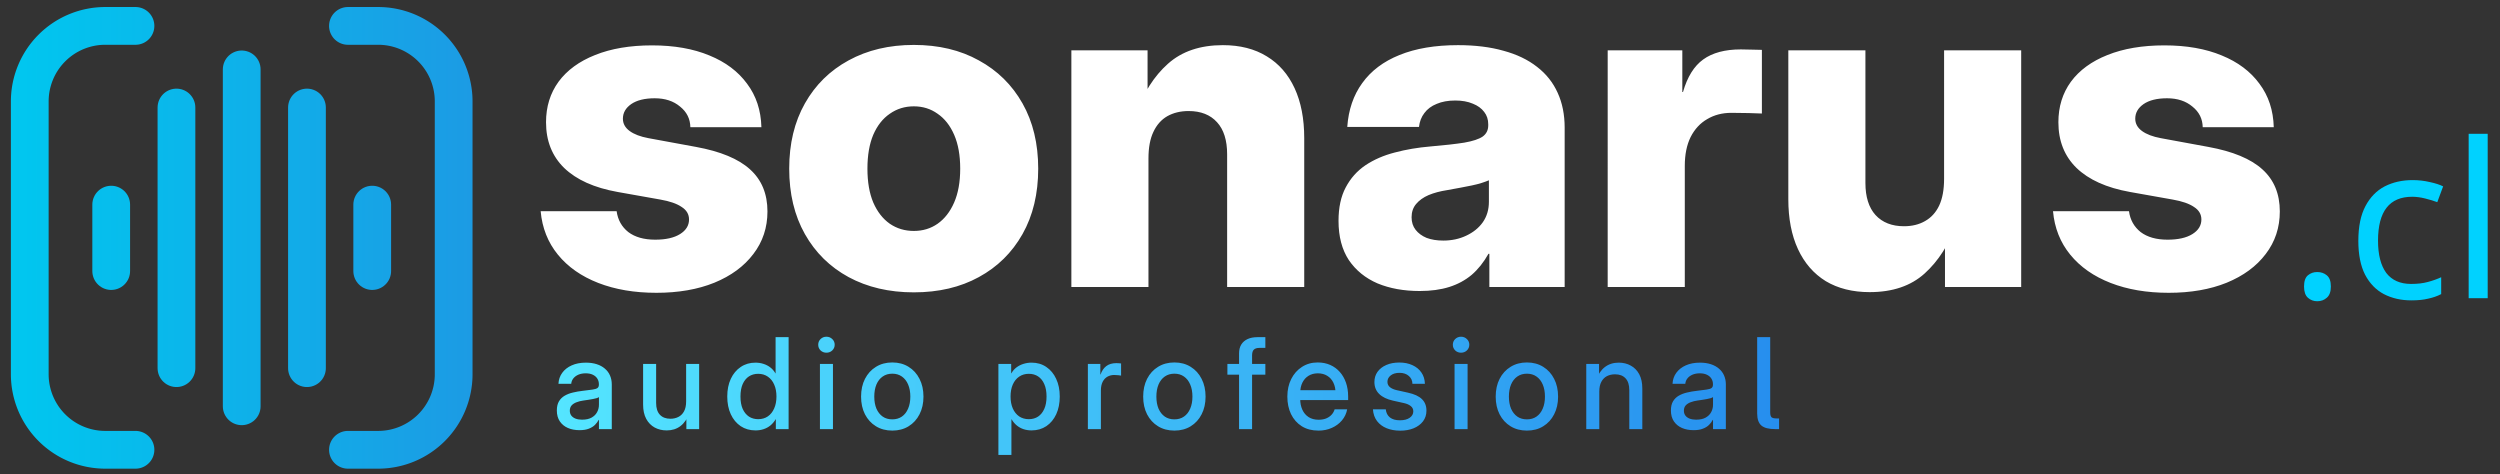
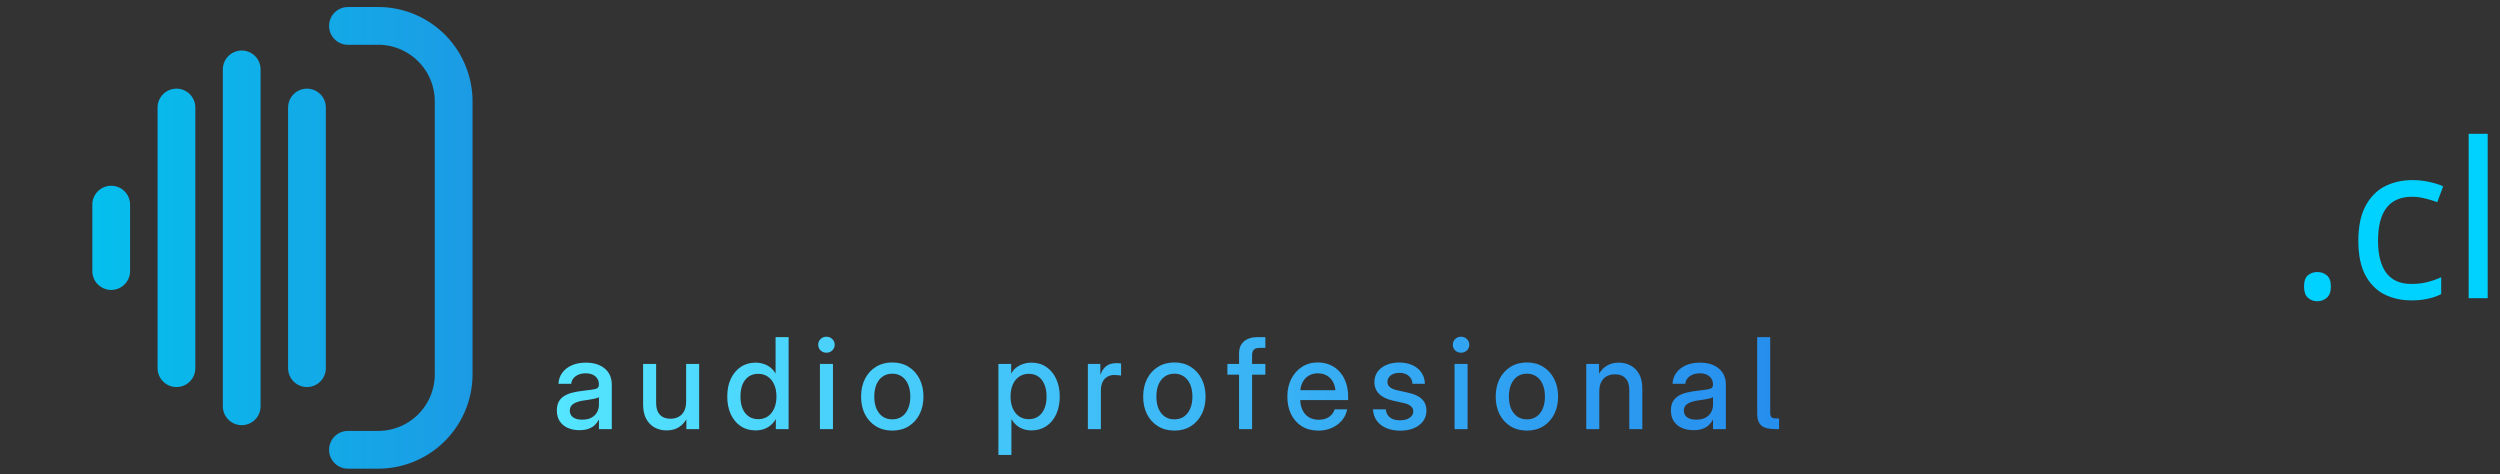
<svg xmlns="http://www.w3.org/2000/svg" xmlns:xlink="http://www.w3.org/1999/xlink" viewBox="0 0 652.703 123.813" version="1.1" id="svg10" xml:space="preserve" width="652.703" height="123.813">
  <rect x="0" y="0" width="652.703" height="123.813" fill="#333333" stroke="none" />
  <defs id="defs4">
    <linearGradient id="linearGradient615">
      <stop style="stop-color:#00c7ef;stop-opacity:1;" offset="0" id="stop615" />
      <stop style="stop-color:#1c9be4;stop-opacity:1;" offset="1" id="stop616" />
    </linearGradient>
    <linearGradient id="linearGradient548">
      <stop style="stop-color:#54e5ff;stop-opacity:1;" offset="0" id="stop548" />
      <stop style="stop-color:#268eee;stop-opacity:1;" offset="1" id="stop549" />
    </linearGradient>
    <linearGradient xlink:href="#linearGradient548" id="linearGradient549-3" x1="185.845" y1="108.028" x2="504.95" y2="108.028" gradientUnits="userSpaceOnUse" />
    <linearGradient xlink:href="#linearGradient615" id="linearGradient616-5" x1="0" y1="85.6" x2="171.2" y2="85.6" gradientUnits="userSpaceOnUse" />
    <linearGradient xlink:href="#linearGradient615" id="linearGradient1" gradientUnits="userSpaceOnUse" x1="0" y1="85.6" x2="171.2" y2="85.6" />
    <linearGradient xlink:href="#linearGradient615" id="linearGradient2" gradientUnits="userSpaceOnUse" x1="0" y1="85.6" x2="171.2" y2="85.6" />
    <linearGradient xlink:href="#linearGradient615" id="linearGradient3" gradientUnits="userSpaceOnUse" x1="0" y1="85.6" x2="171.2" y2="85.6" />
    <linearGradient xlink:href="#linearGradient615" id="linearGradient4" gradientUnits="userSpaceOnUse" x1="0" y1="85.6" x2="171.2" y2="85.6" />
    <linearGradient xlink:href="#linearGradient615" id="linearGradient5" gradientUnits="userSpaceOnUse" x1="0" y1="85.6" x2="171.2" y2="85.6" />
    <linearGradient xlink:href="#linearGradient615" id="linearGradient6" gradientUnits="userSpaceOnUse" x1="0" y1="85.6" x2="171.2" y2="85.6" />
    <linearGradient xlink:href="#linearGradient615" id="linearGradient7" gradientUnits="userSpaceOnUse" x1="0" y1="85.6" x2="171.2" y2="85.6" />
  </defs>
  <g font-family="'-apple-system', BlinkMacSystemFont, 'Segoe UI', Roboto, Helvetica, Arial, sans-serif" id="g9-7" transform="translate(-40.464,-4.688)">
-     <path d="m 211.812,81.133 q -8.543,0 -15.155,-2.575 -6.612,-2.575 -10.532,-7.373 -3.92,-4.798 -4.506,-11.352 h 19.836 q 0.468,3.394 3.043,5.442 2.633,1.989 7.022,1.989 4.154,0 6.495,-1.463 2.341,-1.463 2.341,-3.803 0,-2.048 -1.931,-3.277 -1.872,-1.287 -5.559,-1.931 L 201.689,54.802 q -9.128,-1.638 -13.926,-6.261 -4.74,-4.623 -4.74,-11.937 0,-6.085 3.277,-10.591 3.335,-4.506 9.538,-6.963 6.261,-2.516 14.862,-2.516 8.66,0 14.979,2.633 6.319,2.575 9.83,7.373 3.569,4.74 3.745,11.352 h -18.549 q -0.059,-3.277 -2.692,-5.383 -2.575,-2.165 -6.612,-2.165 -3.92,0 -6.144,1.521 -2.165,1.521 -2.165,3.803 0,1.931 1.755,3.218 1.755,1.287 4.915,1.872 l 12.405,2.282 q 9.596,1.755 14.102,5.851 4.564,4.096 4.564,11 0,6.319 -3.686,11.118 -3.628,4.798 -10.181,7.49 -6.495,2.633 -15.155,2.633 z m 67.232,-0.117 q -9.655,0 -17.027,-3.979 -7.314,-3.979 -11.41,-11.235 -4.096,-7.256 -4.096,-17.086 0,-9.772 4.096,-17.027 4.096,-7.256 11.41,-11.235 7.373,-4.037 17.027,-4.037 9.713,0 16.969,4.037 7.314,3.979 11.41,11.235 4.096,7.256 4.096,17.027 0,9.83 -4.096,17.086 -4.096,7.256 -11.41,11.235 -7.256,3.979 -16.969,3.979 z m 0,-16.033 q 3.511,0 6.202,-1.872 2.75,-1.931 4.33,-5.559 1.58,-3.628 1.58,-8.835 0,-5.208 -1.58,-8.835 -1.58,-3.628 -4.33,-5.5 -2.692,-1.931 -6.202,-1.931 -3.511,0 -6.261,1.931 -2.75,1.872 -4.33,5.5 -1.521,3.628 -1.521,8.835 0,5.208 1.521,8.835 1.58,3.628 4.33,5.559 2.75,1.872 6.261,1.872 z M 340.307,46.025 V 79.611 H 320.178 V 17.821 h 19.894 v 16.559 h -2.984 q 2.867,-8.192 8.309,-13.048 5.442,-4.857 14.336,-4.857 6.729,0 11.469,2.926 4.74,2.867 7.256,8.309 2.516,5.442 2.516,13.048 V 79.611 H 360.845 V 44.972 q 0,-5.5 -2.633,-8.367 -2.633,-2.926 -7.431,-2.926 -3.16,0 -5.559,1.346 -2.341,1.346 -3.628,4.096 -1.287,2.692 -1.287,6.905 z m 70.801,34.64 q -6.202,0 -11,-1.989 -4.74,-2.048 -7.49,-6.085 Q 389.926,68.494 389.926,62.35 q 0,-5.208 1.872,-8.718 1.872,-3.569 5.149,-5.793 3.335,-2.224 7.665,-3.335 4.388,-1.17 9.304,-1.58 5.5,-0.468 8.835,-0.995 3.335,-0.585 4.798,-1.58 1.463,-1.053 1.463,-2.926 v -0.293 q 0,-1.872 -1.053,-3.218 -1.053,-1.404 -2.984,-2.165 -1.931,-0.819 -4.564,-0.819 -2.809,0 -4.857,0.878 -2.048,0.819 -3.218,2.399 -1.17,1.521 -1.404,3.628 h -18.724 q 0.468,-6.729 3.92,-11.469 3.452,-4.798 9.713,-7.314 6.319,-2.575 15.272,-2.575 6.729,0 11.878,1.463 5.208,1.404 8.777,4.213 3.569,2.75 5.383,6.788 1.814,3.979 1.814,9.07 v 41.603 h -19.66 v -8.66 h -0.234 q -1.872,3.335 -4.388,5.5 -2.516,2.106 -5.851,3.16 -3.335,1.053 -7.724,1.053 z m 6.144,-13.165 q 3.335,0 6.027,-1.287 2.75,-1.287 4.33,-3.511 1.58,-2.282 1.58,-5.325 v -5.617 q -0.819,0.351 -1.931,0.702 -1.112,0.351 -2.516,0.644 -1.346,0.293 -2.984,0.585 -1.638,0.293 -3.511,0.644 -2.692,0.41 -4.798,1.287 -2.048,0.878 -3.277,2.341 -1.17,1.404 -1.17,3.452 0,1.931 1.053,3.277 1.053,1.346 2.867,2.106 1.872,0.702 4.33,0.702 z m 42.949,12.112 V 17.821 h 19.485 V 28.705 h 0.176 q 1.697,-5.91 5.266,-8.484 3.628,-2.633 9.83,-2.633 1.638,0 2.926,0.059 1.346,0 2.575,0.059 v 16.618 q -1.112,-0.059 -3.452,-0.117 -2.282,-0.059 -4.506,-0.059 -3.569,0 -6.319,1.638 -2.75,1.58 -4.33,4.681 -1.521,3.101 -1.521,7.49 v 31.656 z m 68.402,1.346 q -6.671,0 -11.469,-2.867 -4.74,-2.926 -7.256,-8.367 -2.516,-5.442 -2.516,-13.048 V 17.821 h 20.129 v 34.64 q 0,5.442 2.633,8.367 2.692,2.926 7.431,2.926 3.16,0 5.5,-1.346 2.399,-1.346 3.686,-4.037 1.287,-2.75 1.287,-6.963 V 17.821 h 20.129 V 79.611 H 548.263 V 63.052 h 2.984 q -2.867,8.133 -8.309,13.048 -5.383,4.857 -14.336,4.857 z m 78.057,0.176 q -8.543,0 -15.155,-2.575 -6.612,-2.575 -10.532,-7.373 -3.92,-4.798 -4.506,-11.352 h 19.836 q 0.468,3.394 3.043,5.442 2.633,1.989 7.022,1.989 4.154,0 6.495,-1.463 2.341,-1.463 2.341,-3.803 0,-2.048 -1.931,-3.277 -1.872,-1.287 -5.559,-1.931 L 596.536,54.802 q -9.128,-1.638 -13.926,-6.261 -4.74,-4.623 -4.74,-11.937 0,-6.085 3.277,-10.591 3.335,-4.506 9.538,-6.963 6.261,-2.516 14.862,-2.516 8.66,0 14.979,2.633 6.319,2.575 9.83,7.373 3.569,4.74 3.745,11.352 h -18.549 q -0.059,-3.277 -2.692,-5.383 -2.575,-2.165 -6.612,-2.165 -3.92,0 -6.144,1.521 -2.165,1.521 -2.165,3.803 0,1.931 1.755,3.218 1.755,1.287 4.915,1.872 l 12.405,2.282 q 9.596,1.755 14.102,5.851 4.564,4.096 4.564,11 0,6.319 -3.686,11.118 -3.628,4.798 -10.181,7.49 -6.495,2.633 -15.155,2.633 z" id="text8-9" style="font-weight:800;font-size:119.835px;font-family:'Noto Sans Arabic UI';-inkscape-font-specification:'Noto Sans Arabic UI, Ultra-Bold';fill:#ffffff;stroke-width:1.362" aria-label="sonarus" />
    <path d="m 642.005,79.495 q 0,-2.09 1.017,-2.937 1.017,-0.847 2.428,-0.847 1.468,0 2.485,0.847 1.073,0.847 1.073,2.937 0,2.033 -1.073,2.937 -1.017,0.904 -2.485,0.904 -1.412,0 -2.428,-0.904 -1.017,-0.904 -1.017,-2.937 z m 28.012,3.614 q -4.01,0 -7.173,-1.638 -3.106,-1.638 -4.913,-5.083 -1.751,-3.445 -1.751,-8.81 0,-5.591 1.864,-9.093 1.864,-3.502 5.026,-5.139 3.219,-1.638 7.285,-1.638 2.316,0 4.462,0.508 2.146,0.452 3.502,1.13 l -1.525,4.123 q -1.355,-0.508 -3.163,-0.96 -1.807,-0.452 -3.389,-0.452 -8.923,0 -8.923,11.465 0,5.478 2.146,8.415 2.203,2.88 6.495,2.88 2.485,0 4.349,-0.508 1.92,-0.508 3.502,-1.242 v 4.405 q -1.525,0.791 -3.389,1.186 -1.807,0.452 -4.405,0.452 z m 19.936,-0.565 h -4.97 V 39.623 h 4.97 z" id="text8-0-0" style="font-size:56.477px;font-family:'Noto Sans';-inkscape-font-specification:'Noto Sans, Normal';fill:#00d2ff;stroke-width:0.642" aria-label=".cl" />
    <path d="m 191.743,116.996 q -1.692,0 -3.03,-0.58 -1.321,-0.58 -2.095,-1.724 -0.773,-1.144 -0.773,-2.836 0,-1.45 0.548,-2.385 0.564,-0.935 1.515,-1.483 0.951,-0.548 2.159,-0.822 1.209,-0.29 2.498,-0.435 1.611,-0.209 2.53,-0.322 0.935,-0.129 1.321,-0.387 0.403,-0.274 0.403,-0.886 v -0.145 q 0,-0.822 -0.403,-1.45 -0.403,-0.645 -1.176,-1.015 -0.774,-0.371 -1.853,-0.371 -1.08,0 -1.918,0.355 -0.822,0.355 -1.321,0.983 -0.483,0.612 -0.548,1.402 h -3.336 q 0.081,-1.628 0.983,-2.868 0.902,-1.241 2.482,-1.95 1.579,-0.709 3.706,-0.709 1.563,0 2.82,0.403 1.257,0.403 2.127,1.16 0.886,0.741 1.338,1.789 0.467,1.047 0.467,2.337 v 11.667 h -3.352 v -2.417 h -0.065 q -0.355,0.693 -0.967,1.305 -0.612,0.612 -1.611,0.999 -0.983,0.387 -2.449,0.387 z m 0.693,-2.739 q 1.499,0 2.466,-0.532 0.983,-0.548 1.45,-1.434 0.483,-0.886 0.483,-1.934 v -1.998 q -0.177,0.145 -0.58,0.274 -0.387,0.113 -0.951,0.226 -0.564,0.097 -1.225,0.209 -0.661,0.113 -1.321,0.193 -0.935,0.129 -1.74,0.435 -0.806,0.29 -1.305,0.822 -0.483,0.532 -0.483,1.402 0,0.725 0.387,1.257 0.387,0.516 1.112,0.806 0.725,0.274 1.708,0.274 z m 22.085,2.804 q -1.74,0 -3.142,-0.757 -1.402,-0.774 -2.208,-2.272 -0.806,-1.515 -0.806,-3.722 V 99.705 h 3.4 v 10.184 q 0,2.03 0.983,3.078 0.983,1.047 2.756,1.047 1.144,0 2.063,-0.467 0.935,-0.467 1.483,-1.466 0.548,-1.015 0.548,-2.578 v -9.798 h 3.4 V 116.722 h -3.336 v -4.222 h 0.79 q -0.822,2.272 -2.321,3.416 -1.483,1.144 -3.61,1.144 z m 23.197,0 q -2.208,0 -3.884,-1.112 -1.66,-1.128 -2.578,-3.11 -0.919,-1.998 -0.919,-4.625 0,-2.627 0.919,-4.609 0.935,-1.998 2.594,-3.11 1.66,-1.128 3.851,-1.128 1.112,0 2.095,0.322 0.983,0.306 1.773,0.919 0.806,0.612 1.354,1.563 h 0.032 v -9.459 h 3.4 V 116.722 h -3.336 v -2.594 h -0.032 q -0.58,0.983 -1.386,1.644 -0.806,0.645 -1.789,0.967 -0.983,0.322 -2.095,0.322 z m 0.693,-2.933 q 1.45,0 2.514,-0.725 1.08,-0.741 1.66,-2.079 0.596,-1.338 0.596,-3.11 0,-1.805 -0.596,-3.126 -0.58,-1.338 -1.66,-2.063 -1.064,-0.741 -2.514,-0.741 -1.37,0 -2.417,0.677 -1.031,0.677 -1.628,1.998 -0.58,1.321 -0.58,3.255 0,1.918 0.58,3.239 0.596,1.305 1.628,1.998 1.047,0.677 2.417,0.677 z m 16.122,2.594 V 99.705 h 3.4 V 116.722 Z m 1.692,-19.95 q -0.902,0 -1.531,-0.596 -0.612,-0.612 -0.612,-1.483 0,-0.886 0.612,-1.483 0.628,-0.612 1.531,-0.612 0.902,0 1.531,0.612 0.628,0.596 0.628,1.483 0,0.87 -0.628,1.483 -0.628,0.596 -1.531,0.596 z m 17.202,20.337 q -2.433,0 -4.27,-1.128 -1.837,-1.128 -2.868,-3.126 -1.015,-1.998 -1.015,-4.609 0,-2.643 1.015,-4.641 1.031,-2.014 2.868,-3.142 1.837,-1.144 4.27,-1.144 2.433,0 4.254,1.144 1.837,1.128 2.852,3.142 1.031,1.998 1.031,4.641 0,2.611 -1.031,4.609 -1.015,1.998 -2.852,3.126 -1.821,1.128 -4.254,1.128 z m 0,-2.933 q 1.45,0 2.498,-0.725 1.064,-0.741 1.628,-2.079 0.58,-1.338 0.58,-3.126 0,-1.837 -0.58,-3.175 -0.564,-1.338 -1.628,-2.079 -1.047,-0.741 -2.498,-0.741 -1.45,0 -2.514,0.741 -1.047,0.725 -1.628,2.079 -0.564,1.338 -0.564,3.175 0,1.805 0.564,3.142 0.58,1.321 1.628,2.063 1.047,0.725 2.514,0.725 z m 27.7,9.282 V 99.705 h 3.336 v 2.449 h 0.048 q 0.532,-0.935 1.338,-1.547 0.822,-0.612 1.821,-0.919 1.015,-0.322 2.111,-0.322 2.208,0 3.851,1.128 1.66,1.112 2.578,3.11 0.935,1.982 0.935,4.609 0,2.627 -0.919,4.625 -0.919,1.982 -2.578,3.11 -1.66,1.112 -3.884,1.112 -1.096,0 -2.079,-0.322 -0.967,-0.322 -1.756,-0.967 -0.79,-0.645 -1.354,-1.611 h -0.048 v 9.298 z m 7.945,-9.33 q 1.386,0 2.417,-0.677 1.031,-0.693 1.611,-1.998 0.596,-1.321 0.596,-3.239 0,-1.934 -0.596,-3.255 -0.58,-1.321 -1.611,-1.998 -1.031,-0.677 -2.417,-0.677 -1.45,0 -2.53,0.741 -1.064,0.725 -1.66,2.063 -0.58,1.321 -0.58,3.126 0,1.773 0.58,3.11 0.596,1.338 1.66,2.079 1.08,0.725 2.53,0.725 z m 15.413,2.594 V 99.705 h 3.255 v 2.756 h 0.065 q 0.467,-1.402 1.466,-2.175 1.015,-0.79 2.643,-0.79 0.387,0 0.709,0.032 0.338,0.016 0.532,0.048 v 3.175 q -0.193,-0.048 -0.693,-0.097 -0.5,-0.065 -1.096,-0.065 -0.951,0 -1.756,0.435 -0.79,0.435 -1.257,1.338 -0.467,0.902 -0.467,2.304 v 10.056 z m 22.594,0.387 q -2.433,0 -4.27,-1.128 -1.837,-1.128 -2.868,-3.126 -1.015,-1.998 -1.015,-4.609 0,-2.643 1.015,-4.641 1.031,-2.014 2.868,-3.142 1.837,-1.144 4.27,-1.144 2.433,0 4.254,1.144 1.837,1.128 2.852,3.142 1.031,1.998 1.031,4.641 0,2.611 -1.031,4.609 -1.015,1.998 -2.852,3.126 -1.821,1.128 -4.254,1.128 z m 0,-2.933 q 1.45,0 2.498,-0.725 1.064,-0.741 1.628,-2.079 0.58,-1.338 0.58,-3.126 0,-1.837 -0.58,-3.175 -0.564,-1.338 -1.628,-2.079 -1.047,-0.741 -2.498,-0.741 -1.45,0 -2.514,0.741 -1.047,0.725 -1.628,2.079 -0.564,1.338 -0.564,3.175 0,1.805 0.564,3.142 0.58,1.321 1.628,2.063 1.047,0.725 2.514,0.725 z m 23.745,-14.471 v 2.804 h -9.911 V 99.705 Z M 363.958,116.722 V 96.95 q 0,-1.354 0.564,-2.288 0.58,-0.951 1.66,-1.45 1.08,-0.5 2.611,-0.5 0.661,0 1.241,0 0.596,0 0.79,0 v 2.804 q -0.161,0 -0.677,0 -0.516,0 -0.838,0 -1.047,0 -1.499,0.467 -0.451,0.451 -0.451,1.515 V 116.722 Z m 20.715,0.387 q -2.53,0 -4.351,-1.144 -1.805,-1.144 -2.788,-3.142 -0.967,-2.014 -0.967,-4.577 0,-2.611 1.015,-4.609 1.015,-2.014 2.804,-3.158 1.789,-1.16 4.109,-1.16 1.805,0 3.255,0.645 1.466,0.645 2.514,1.837 1.047,1.176 1.611,2.804 0.564,1.628 0.564,3.61 v 0.919 H 378.099 v -2.578 h 12.553 l -1.499,0.79 q 0,-1.579 -0.564,-2.739 -0.564,-1.176 -1.611,-1.805 -1.031,-0.645 -2.449,-0.645 -1.402,0 -2.433,0.645 -1.031,0.628 -1.611,1.805 -0.564,1.16 -0.564,2.739 v 1.466 q 0,1.611 0.564,2.852 0.564,1.225 1.628,1.918 1.08,0.693 2.611,0.693 1.112,0 1.966,-0.338 0.854,-0.355 1.418,-0.967 0.564,-0.612 0.806,-1.418 h 3.271 q -0.306,1.644 -1.37,2.901 -1.047,1.241 -2.643,1.95 -1.579,0.709 -3.497,0.709 z m 21.343,0.016 q -1.95,0 -3.513,-0.628 -1.563,-0.628 -2.514,-1.869 -0.951,-1.241 -1.08,-3.078 h 3.352 q 0.145,1.37 1.08,2.127 0.951,0.741 2.611,0.741 1.628,0 2.562,-0.661 0.935,-0.661 0.935,-1.676 0,-0.87 -0.677,-1.386 -0.661,-0.532 -1.773,-0.773 l -2.82,-0.628 q -2.401,-0.532 -3.642,-1.756 -1.241,-1.225 -1.241,-3.11 0,-1.515 0.806,-2.659 0.822,-1.144 2.288,-1.789 1.466,-0.645 3.416,-0.645 1.918,0 3.4,0.677 1.499,0.677 2.353,1.918 0.87,1.241 0.919,2.965 h -3.255 q -0.016,-1.241 -0.935,-2.047 -0.919,-0.822 -2.433,-0.822 -1.45,0 -2.304,0.677 -0.854,0.677 -0.854,1.66 0,0.87 0.645,1.402 0.661,0.532 1.805,0.79 l 2.901,0.645 q 2.498,0.548 3.658,1.692 1.176,1.144 1.176,2.997 0,1.628 -0.902,2.804 -0.886,1.16 -2.433,1.805 -1.547,0.628 -3.529,0.628 z m 14.205,-0.403 V 99.705 h 3.4 V 116.722 Z m 1.692,-19.95 q -0.902,0 -1.531,-0.596 -0.612,-0.612 -0.612,-1.483 0,-0.886 0.612,-1.483 0.628,-0.612 1.531,-0.612 0.902,0 1.531,0.612 0.628,0.596 0.628,1.483 0,0.87 -0.628,1.483 -0.628,0.596 -1.531,0.596 z m 17.202,20.337 q -2.433,0 -4.27,-1.128 -1.837,-1.128 -2.868,-3.126 -1.015,-1.998 -1.015,-4.609 0,-2.643 1.015,-4.641 1.031,-2.014 2.868,-3.142 1.837,-1.144 4.27,-1.144 2.433,0 4.254,1.144 1.837,1.128 2.852,3.142 1.031,1.998 1.031,4.641 0,2.611 -1.031,4.609 -1.015,1.998 -2.852,3.126 -1.821,1.128 -4.254,1.128 z m 0,-2.933 q 1.45,0 2.498,-0.725 1.064,-0.741 1.628,-2.079 0.58,-1.338 0.58,-3.126 0,-1.837 -0.58,-3.175 -0.564,-1.338 -1.628,-2.079 -1.047,-0.741 -2.498,-0.741 -1.45,0 -2.514,0.741 -1.047,0.725 -1.628,2.079 -0.564,1.338 -0.564,3.175 0,1.805 0.564,3.142 0.58,1.321 1.628,2.063 1.047,0.725 2.514,0.725 z m 18.894,-7.252 v 9.798 h -3.4 V 99.705 h 3.336 v 4.222 h -0.79 q 0.838,-2.288 2.321,-3.416 1.499,-1.144 3.61,-1.144 1.756,0 3.142,0.773 1.402,0.757 2.208,2.256 0.806,1.499 0.806,3.722 v 10.603 h -3.4 v -10.184 q 0,-2.047 -0.983,-3.078 -0.967,-1.047 -2.739,-1.047 -1.16,0 -2.095,0.467 -0.919,0.467 -1.466,1.466 -0.548,0.999 -0.548,2.578 z m 24.599,10.072 q -1.692,0 -3.03,-0.58 -1.321,-0.58 -2.095,-1.724 -0.774,-1.144 -0.774,-2.836 0,-1.45 0.548,-2.385 0.564,-0.935 1.515,-1.483 0.951,-0.548 2.159,-0.822 1.209,-0.29 2.498,-0.435 1.611,-0.209 2.53,-0.322 0.935,-0.129 1.321,-0.387 0.403,-0.274 0.403,-0.886 v -0.145 q 0,-0.822 -0.403,-1.45 -0.403,-0.645 -1.176,-1.015 -0.773,-0.371 -1.853,-0.371 -1.08,0 -1.918,0.355 -0.822,0.355 -1.321,0.983 -0.483,0.612 -0.548,1.402 h -3.336 q 0.081,-1.628 0.983,-2.868 0.902,-1.241 2.482,-1.95 1.579,-0.709 3.706,-0.709 1.563,0 2.82,0.403 1.257,0.403 2.127,1.16 0.886,0.741 1.338,1.789 0.467,1.047 0.467,2.337 v 11.667 h -3.352 v -2.417 h -0.065 q -0.355,0.693 -0.967,1.305 -0.612,0.612 -1.611,0.999 -0.983,0.387 -2.449,0.387 z m 0.693,-2.739 q 1.499,0 2.466,-0.532 0.983,-0.548 1.45,-1.434 0.483,-0.886 0.483,-1.934 v -1.998 q -0.177,0.145 -0.58,0.274 -0.387,0.113 -0.951,0.226 -0.564,0.097 -1.225,0.209 -0.661,0.113 -1.321,0.193 -0.935,0.129 -1.74,0.435 -0.806,0.29 -1.305,0.822 -0.483,0.532 -0.483,1.402 0,0.725 0.387,1.257 0.387,0.516 1.112,0.806 0.725,0.274 1.708,0.274 z m 20.667,2.466 q -2.546,0 -3.642,-0.935 -1.096,-0.951 -1.096,-3.158 V 92.711 H 502.63 v 19.579 q 0,0.983 0.338,1.321 0.338,0.322 1.305,0.322 0.145,0 0.338,0 0.193,0 0.338,0 v 2.788 q -0.242,0 -0.5,0 -0.242,0 -0.483,0 z" id="text9-3" style="font-weight:500;font-size:33.003px;font-family:'Noto Sans Arabic UI';-inkscape-font-specification:'Noto Sans Arabic UI, Medium';letter-spacing:4.342;text-transform:uppercase;fill:url(#linearGradient549-3);stroke-width:1.737" aria-label="audio profesional" />
    <g stroke="url(#cyan_blue_grad)" stroke-width="14" stroke-linecap="round" stroke-linejoin="round" fill="none" id="g8-4-5" style="stroke:url(#linearGradient616-5);stroke-opacity:1" transform="matrix(0.704,0,0,0.704,43.308,6.522)">
-       <path d="M 46.2,7 H 35 A 28,28 0 0 0 7,35 v 101.2 a 28,28 0 0 0 28,28 h 11.2" stroke-linecap="butt" id="path2-9-9" style="stroke:url(#linearGradient1);stroke-opacity:1" />
      <path d="m 125,7 h 11.2 a 28,28 0 0 1 28,28 v 101.2 a 28,28 0 0 1 -28,28 H 125" stroke-linecap="butt" id="path3-24-2" style="stroke:url(#linearGradient2);stroke-opacity:1" />
      <path d="M 37.2,73.283 V 97.917" id="path4-4-2" style="stroke:url(#linearGradient3);stroke-opacity:1" />
      <path d="M 61.4,37.269 V 133.931" id="path5-5-8" style="stroke:url(#linearGradient4);stroke-opacity:1" />
      <path d="M 85.6,23.132 V 148.068" id="path6-91-9" style="stroke:url(#linearGradient5);stroke-opacity:1" />
      <path d="M 109.8,37.269 V 133.931" id="path7-2-7" style="stroke:url(#linearGradient6);stroke-opacity:1" />
-       <path d="M 134,73.283 V 97.917" id="path8-8-3" style="stroke:url(#linearGradient7);stroke-opacity:1" />
    </g>
  </g>
</svg>